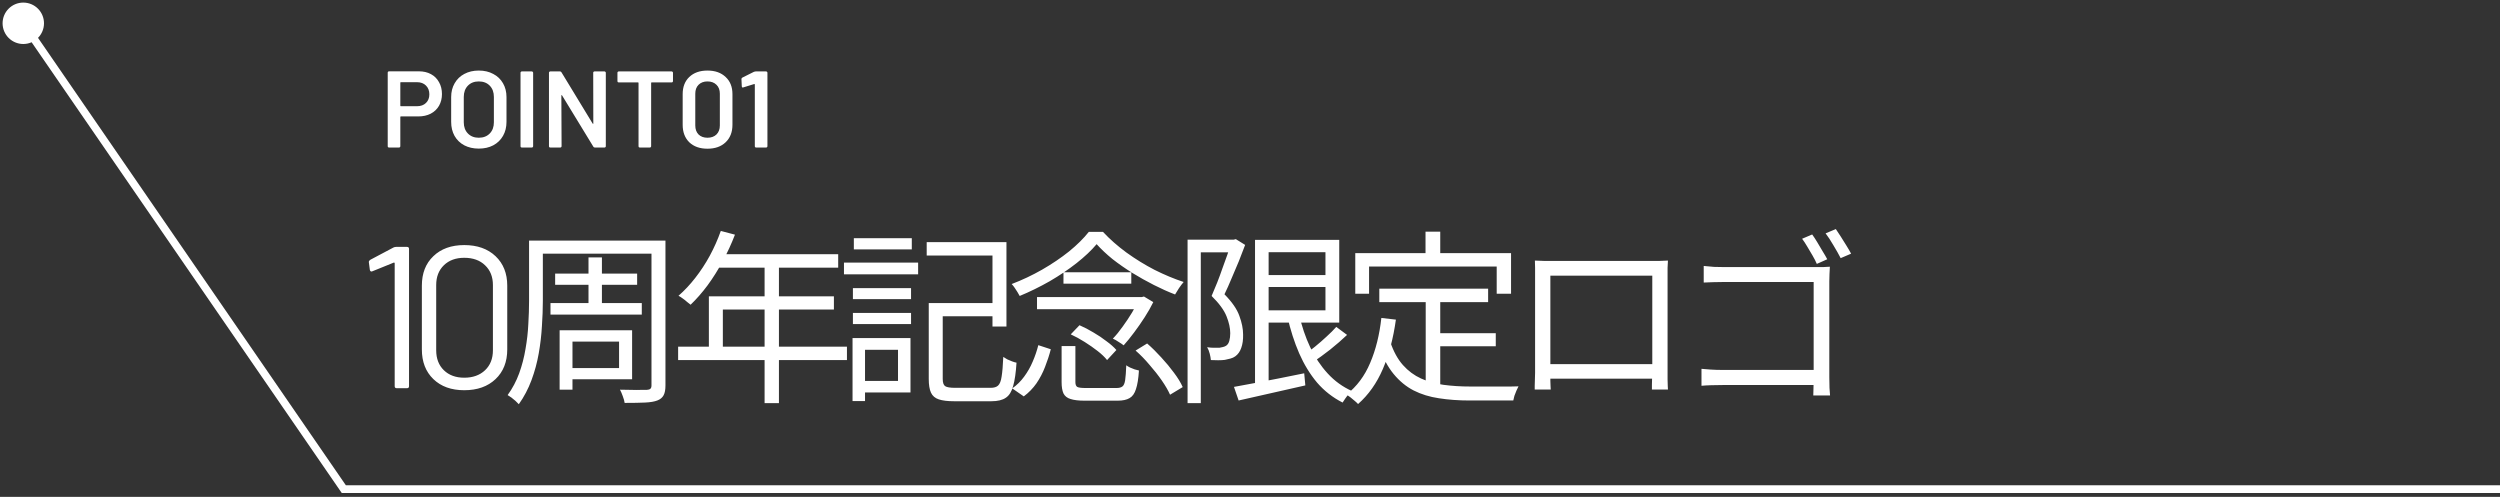
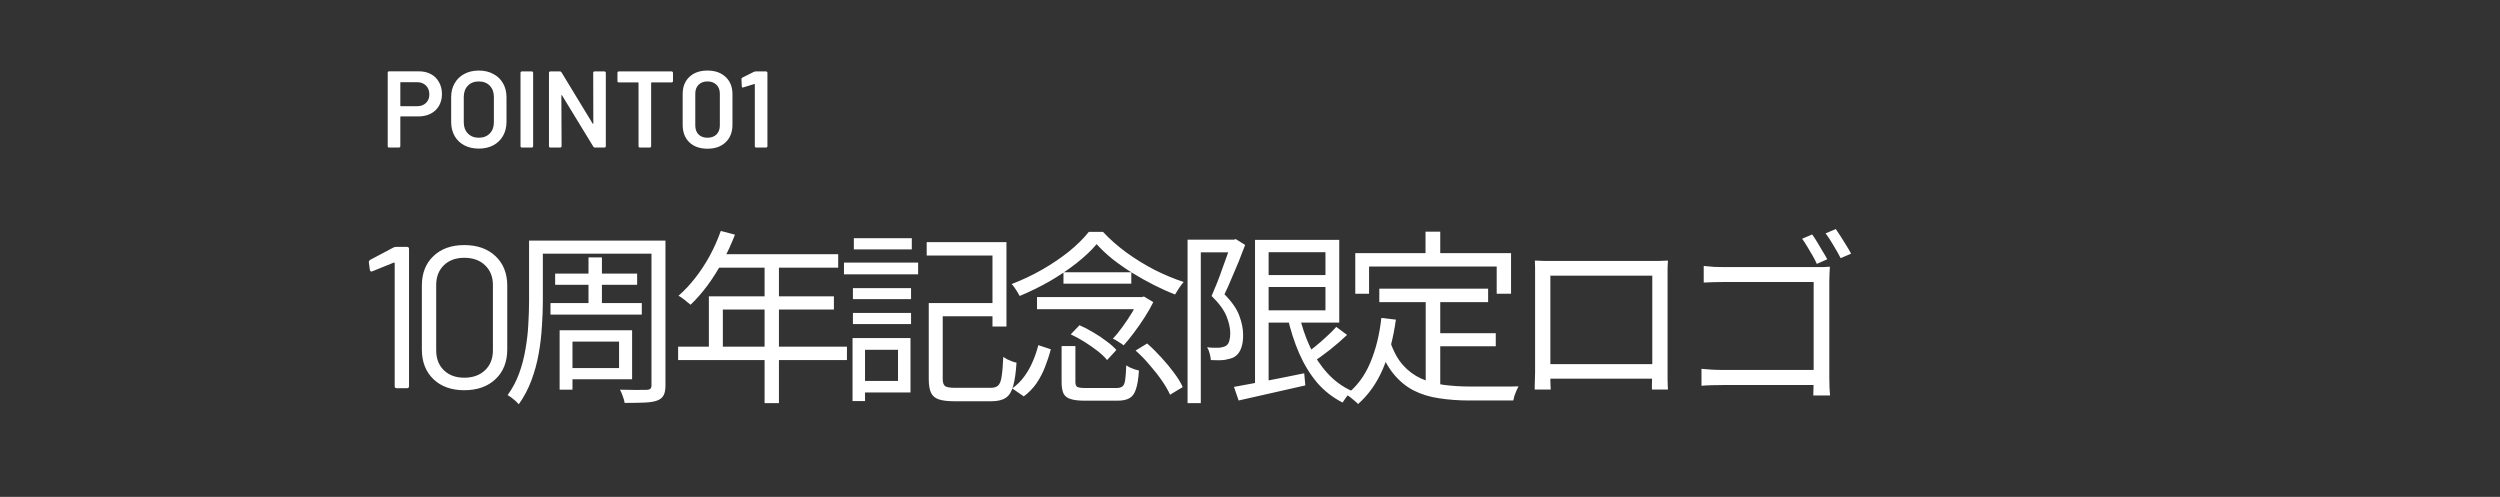
<svg xmlns="http://www.w3.org/2000/svg" width="322" height="64" viewBox="0 0 322 64" fill="none">
  <rect x="0" y="0" width="322" height="64" fill="#333333" stroke="none" />
  <path d="M50.68 31.878C50.784 31.826 50.897 31.8 51.018 31.8H52.422C52.595 31.8 52.682 31.887 52.682 32.06V49.74C52.682 49.913 52.595 50 52.422 50H51.096C50.923 50 50.836 49.913 50.836 49.74V33.906C50.836 33.871 50.819 33.845 50.784 33.828C50.767 33.811 50.741 33.811 50.706 33.828L47.95 34.946L47.846 34.972C47.742 34.972 47.673 34.903 47.638 34.764L47.508 33.776V33.724C47.508 33.637 47.569 33.551 47.69 33.464L50.68 31.878ZM59.796 50.26C58.132 50.26 56.806 49.783 55.818 48.83C54.83 47.877 54.336 46.603 54.336 45.008V36.792C54.336 35.197 54.83 33.932 55.818 32.996C56.806 32.043 58.132 31.566 59.796 31.566C61.477 31.566 62.821 32.043 63.826 32.996C64.831 33.949 65.334 35.215 65.334 36.792V45.008C65.334 46.603 64.831 47.877 63.826 48.83C62.821 49.783 61.477 50.26 59.796 50.26ZM59.796 48.648C60.905 48.648 61.798 48.327 62.474 47.686C63.15 47.045 63.488 46.187 63.488 45.112V36.714C63.488 35.657 63.15 34.807 62.474 34.166C61.815 33.525 60.922 33.204 59.796 33.204C58.704 33.204 57.828 33.525 57.17 34.166C56.511 34.807 56.182 35.657 56.182 36.714V45.112C56.182 46.187 56.511 47.045 57.17 47.686C57.828 48.327 58.704 48.648 59.796 48.648ZM69.199 30.992H84.607V32.672H69.199V30.992ZM71.503 35.24H82.063V36.68H71.503V35.24ZM70.903 39.032H82.663V40.52H70.903V39.032ZM68.143 30.992H69.919V38.768C69.919 39.76 69.879 40.84 69.799 42.008C69.735 43.16 69.599 44.328 69.391 45.512C69.183 46.696 68.871 47.848 68.455 48.968C68.039 50.088 67.495 51.12 66.823 52.064C66.711 51.936 66.567 51.792 66.391 51.632C66.215 51.488 66.039 51.344 65.863 51.2C65.687 51.072 65.527 50.968 65.383 50.888C66.007 50.024 66.503 49.088 66.871 48.08C67.239 47.056 67.511 46.008 67.687 44.936C67.879 43.848 67.999 42.784 68.047 41.744C68.111 40.688 68.143 39.696 68.143 38.768V30.992ZM83.911 30.992H85.711V49.64C85.711 50.2 85.631 50.624 85.471 50.912C85.311 51.216 85.039 51.44 84.655 51.584C84.287 51.728 83.767 51.816 83.095 51.848C82.423 51.88 81.543 51.896 80.455 51.896C80.423 51.656 80.343 51.368 80.215 51.032C80.103 50.712 79.983 50.432 79.855 50.192C80.383 50.208 80.879 50.216 81.343 50.216C81.823 50.232 82.239 50.232 82.591 50.216C82.943 50.216 83.183 50.216 83.311 50.216C83.535 50.2 83.687 50.152 83.767 50.072C83.863 49.992 83.911 49.848 83.911 49.64V30.992ZM75.799 33.152H77.527V39.896H75.799V33.152ZM73.039 42.536H81.415V48.848H73.039V47.408H79.735V44H73.039V42.536ZM72.079 42.536H73.735V50.192H72.079V42.536ZM92.839 29.744L94.663 30.224C94.215 31.392 93.687 32.536 93.079 33.656C92.487 34.76 91.839 35.792 91.135 36.752C90.431 37.696 89.703 38.528 88.951 39.248C88.839 39.152 88.687 39.032 88.495 38.888C88.319 38.728 88.127 38.576 87.919 38.432C87.727 38.288 87.551 38.176 87.391 38.096C88.159 37.424 88.879 36.656 89.551 35.792C90.239 34.912 90.863 33.96 91.423 32.936C91.983 31.896 92.455 30.832 92.839 29.744ZM92.479 32.744H107.959V34.472H91.591L92.479 32.744ZM91.303 38.168H107.407V39.872H93.103V45.536H91.303V38.168ZM87.343 44.648H109.087V46.376H87.343V44.648ZM98.479 33.656H100.327V51.92H98.479V33.656ZM120.415 39.032H128.719V40.736H120.415V39.032ZM119.623 39.032H121.423V48.8C121.423 49.28 121.527 49.592 121.735 49.736C121.943 49.88 122.375 49.952 123.031 49.952C123.175 49.952 123.455 49.952 123.871 49.952C124.287 49.952 124.735 49.952 125.215 49.952C125.711 49.952 126.175 49.952 126.607 49.952C127.055 49.952 127.383 49.952 127.591 49.952C128.023 49.952 128.343 49.856 128.551 49.664C128.775 49.456 128.927 49.072 129.007 48.512C129.103 47.936 129.175 47.088 129.223 45.968C129.367 46.064 129.535 46.168 129.727 46.28C129.935 46.376 130.143 46.464 130.351 46.544C130.559 46.624 130.751 46.68 130.927 46.712C130.847 47.992 130.703 48.992 130.495 49.712C130.303 50.432 129.991 50.936 129.559 51.224C129.127 51.528 128.503 51.68 127.687 51.68C127.575 51.68 127.351 51.68 127.015 51.68C126.695 51.68 126.319 51.68 125.887 51.68C125.471 51.68 125.055 51.68 124.639 51.68C124.223 51.68 123.847 51.68 123.511 51.68C123.191 51.68 122.983 51.68 122.887 51.68C122.055 51.68 121.399 51.6 120.919 51.44C120.439 51.28 120.103 50.992 119.911 50.576C119.719 50.16 119.623 49.568 119.623 48.8V39.032ZM119.359 31.184H129.631V42.056H127.831V32.912H119.359V31.184ZM109.855 37.112H117.343V38.528H109.855V37.112ZM109.975 30.68H117.439V32.12H109.975V30.68ZM109.855 40.304H117.343V41.744H109.855V40.304ZM108.703 33.824H118.255V35.336H108.703V33.824ZM110.695 43.544H117.271V50.552H110.695V49.064H115.663V45.056H110.695V43.544ZM109.807 43.544H111.415V51.656H109.807V43.544ZM136.735 44.576H138.511V49.208C138.511 49.528 138.591 49.736 138.751 49.832C138.911 49.928 139.279 49.976 139.855 49.976C139.999 49.976 140.239 49.976 140.575 49.976C140.927 49.976 141.319 49.976 141.751 49.976C142.183 49.976 142.583 49.976 142.951 49.976C143.335 49.976 143.615 49.976 143.791 49.976C144.127 49.976 144.383 49.912 144.559 49.784C144.735 49.656 144.855 49.384 144.919 48.968C144.983 48.536 145.031 47.896 145.063 47.048C145.191 47.144 145.351 47.24 145.543 47.336C145.735 47.416 145.935 47.496 146.143 47.576C146.351 47.64 146.535 47.688 146.695 47.72C146.631 48.76 146.503 49.56 146.311 50.12C146.135 50.68 145.863 51.064 145.495 51.272C145.127 51.496 144.607 51.608 143.935 51.608C143.839 51.608 143.647 51.608 143.359 51.608C143.071 51.608 142.743 51.608 142.375 51.608C142.007 51.608 141.639 51.608 141.271 51.608C140.903 51.608 140.575 51.608 140.287 51.608C139.999 51.608 139.807 51.608 139.711 51.608C138.927 51.608 138.319 51.536 137.887 51.392C137.455 51.264 137.151 51.024 136.975 50.672C136.815 50.32 136.735 49.832 136.735 49.208V44.576ZM137.911 43.064L139.039 41.888C139.631 42.144 140.231 42.456 140.839 42.824C141.447 43.176 142.007 43.552 142.519 43.952C143.047 44.336 143.471 44.712 143.791 45.08L142.591 46.376C142.303 46.008 141.903 45.624 141.391 45.224C140.879 44.824 140.319 44.432 139.711 44.048C139.103 43.664 138.503 43.336 137.911 43.064ZM146.263 45.152L147.751 44.24C148.375 44.784 148.983 45.384 149.575 46.04C150.183 46.696 150.727 47.352 151.207 48.008C151.703 48.664 152.079 49.28 152.335 49.856L150.703 50.84C150.463 50.296 150.111 49.688 149.647 49.016C149.183 48.344 148.655 47.672 148.063 47C147.487 46.312 146.887 45.696 146.263 45.152ZM133.735 44.456L135.343 44.984C135.151 45.736 134.903 46.496 134.599 47.264C134.311 48.016 133.943 48.72 133.495 49.376C133.047 50.016 132.503 50.576 131.863 51.056L130.375 50.024C130.967 49.608 131.479 49.104 131.911 48.512C132.359 47.904 132.727 47.256 133.015 46.568C133.319 45.864 133.559 45.16 133.735 44.456ZM133.567 38.264H147.199V39.824H133.567V38.264ZM136.975 35.072H145.711V36.536H136.975V35.072ZM141.247 31.448C140.575 32.248 139.711 33.064 138.655 33.896C137.615 34.712 136.463 35.488 135.199 36.224C133.935 36.944 132.647 37.576 131.335 38.12C131.255 37.96 131.159 37.792 131.047 37.616C130.935 37.424 130.815 37.24 130.687 37.064C130.559 36.872 130.431 36.712 130.303 36.584C131.647 36.072 132.951 35.456 134.215 34.736C135.495 34 136.655 33.216 137.695 32.384C138.735 31.536 139.583 30.696 140.239 29.864H142.063C142.943 30.808 143.951 31.696 145.087 32.528C146.239 33.36 147.447 34.104 148.711 34.76C149.991 35.4 151.239 35.92 152.455 36.32C152.263 36.544 152.063 36.808 151.855 37.112C151.663 37.416 151.495 37.688 151.351 37.928C150.471 37.592 149.559 37.184 148.615 36.704C147.671 36.224 146.743 35.704 145.831 35.144C144.935 34.584 144.087 33.992 143.287 33.368C142.503 32.728 141.823 32.088 141.247 31.448ZM146.671 38.264H147.055L147.343 38.192L148.543 38.912C148.239 39.536 147.871 40.184 147.439 40.856C147.007 41.528 146.551 42.184 146.071 42.824C145.607 43.448 145.159 44 144.727 44.48C144.551 44.336 144.327 44.184 144.055 44.024C143.799 43.848 143.559 43.712 143.335 43.616C143.767 43.168 144.191 42.648 144.607 42.056C145.039 41.464 145.439 40.864 145.807 40.256C146.175 39.648 146.463 39.096 146.671 38.6V38.264ZM162.679 35.432H171.631V36.968H162.679V35.432ZM158.935 49.832C159.687 49.688 160.551 49.528 161.527 49.352C162.503 49.16 163.543 48.96 164.647 48.752C165.751 48.528 166.863 48.304 167.983 48.08L168.127 49.64C166.607 49.992 165.087 50.336 163.567 50.672C162.063 51.008 160.719 51.312 159.535 51.584L158.935 49.832ZM161.647 30.896H163.399V49.976H161.647V30.896ZM162.679 30.896H172.495V41.552H162.679V39.968H170.719V32.48H162.679V30.896ZM167.335 40.544C167.671 42.032 168.143 43.424 168.751 44.72C169.359 46 170.111 47.128 171.007 48.104C171.903 49.08 172.943 49.832 174.127 50.36C173.999 50.472 173.855 50.616 173.695 50.792C173.535 50.968 173.391 51.152 173.263 51.344C173.135 51.536 173.023 51.704 172.927 51.848C171.663 51.208 170.567 50.352 169.639 49.28C168.727 48.192 167.959 46.936 167.335 45.512C166.711 44.072 166.207 42.504 165.823 40.808L167.335 40.544ZM172.111 42.104L173.503 43.136C172.847 43.76 172.119 44.392 171.319 45.032C170.519 45.656 169.783 46.192 169.111 46.64L167.983 45.704C168.415 45.4 168.879 45.048 169.375 44.648C169.887 44.232 170.383 43.8 170.863 43.352C171.359 42.904 171.775 42.488 172.111 42.104ZM152.959 30.872H159.103V32.504H154.663V51.92H152.959V30.872ZM158.575 30.872H158.887L159.175 30.8L160.375 31.544C160.135 32.2 159.863 32.904 159.559 33.656C159.255 34.392 158.943 35.128 158.623 35.864C158.319 36.6 158.015 37.28 157.711 37.904C158.687 38.896 159.327 39.824 159.631 40.688C159.951 41.552 160.111 42.352 160.111 43.088C160.127 43.76 160.047 44.336 159.871 44.816C159.711 45.28 159.455 45.64 159.103 45.896C158.927 46.024 158.719 46.12 158.479 46.184C158.255 46.248 158.015 46.304 157.759 46.352C157.503 46.384 157.215 46.4 156.895 46.4C156.575 46.4 156.263 46.392 155.959 46.376C155.943 46.152 155.895 45.88 155.815 45.56C155.735 45.24 155.623 44.96 155.479 44.72C155.799 44.768 156.087 44.792 156.343 44.792C156.615 44.792 156.855 44.792 157.063 44.792C157.223 44.76 157.375 44.728 157.519 44.696C157.663 44.664 157.799 44.608 157.927 44.528C158.119 44.4 158.255 44.192 158.335 43.904C158.415 43.616 158.455 43.288 158.455 42.92C158.455 42.264 158.295 41.536 157.975 40.736C157.655 39.936 157.015 39.064 156.055 38.12C156.295 37.576 156.535 37 156.775 36.392C157.015 35.784 157.239 35.176 157.447 34.568C157.671 33.96 157.879 33.384 158.071 32.84C158.263 32.296 158.431 31.808 158.575 31.376V30.872ZM177.655 37.184H191.671V38.912H177.655V37.184ZM184.567 42.92H192.655V44.6H184.567V42.92ZM183.631 38.048H185.503V50.216L183.631 49.952V38.048ZM177.919 40.952L179.791 41.168C179.455 43.584 178.895 45.704 178.111 47.528C177.327 49.352 176.263 50.856 174.919 52.04C174.823 51.928 174.679 51.792 174.487 51.632C174.311 51.488 174.127 51.336 173.935 51.176C173.743 51.032 173.575 50.912 173.431 50.816C174.759 49.776 175.775 48.416 176.479 46.736C177.199 45.056 177.679 43.128 177.919 40.952ZM179.071 44.048C179.487 45.28 180.031 46.272 180.703 47.024C181.375 47.776 182.151 48.352 183.031 48.752C183.911 49.152 184.879 49.424 185.935 49.568C187.007 49.712 188.159 49.784 189.391 49.784C189.567 49.784 189.855 49.784 190.255 49.784C190.655 49.784 191.103 49.784 191.599 49.784C192.111 49.784 192.631 49.784 193.159 49.784C193.687 49.784 194.167 49.784 194.599 49.784C195.031 49.784 195.359 49.776 195.583 49.76C195.503 49.904 195.415 50.088 195.319 50.312C195.223 50.536 195.135 50.76 195.055 50.984C194.991 51.208 194.943 51.408 194.911 51.584H193.711H189.295C187.871 51.584 186.551 51.488 185.335 51.296C184.135 51.12 183.047 50.784 182.071 50.288C181.111 49.792 180.255 49.088 179.503 48.176C178.751 47.264 178.119 46.08 177.607 44.624L179.071 44.048ZM183.607 29.84H185.503V33.728H183.607V29.84ZM174.559 32.6H194.623V37.832H192.775V34.328H176.335V37.832H174.559V32.6ZM197.695 33.56C198.175 33.576 198.583 33.592 198.919 33.608C199.255 33.608 199.559 33.608 199.831 33.608C200.023 33.608 200.375 33.608 200.887 33.608C201.399 33.608 202.015 33.608 202.735 33.608C203.471 33.608 204.255 33.608 205.087 33.608C205.919 33.608 206.743 33.608 207.559 33.608C208.391 33.608 209.167 33.608 209.887 33.608C210.607 33.608 211.215 33.608 211.711 33.608C212.207 33.608 212.543 33.608 212.719 33.608C212.975 33.608 213.295 33.608 213.679 33.608C214.079 33.592 214.463 33.576 214.831 33.56C214.815 33.848 214.799 34.16 214.783 34.496C214.783 34.816 214.783 35.128 214.783 35.432C214.783 35.592 214.783 35.912 214.783 36.392C214.783 36.856 214.783 37.424 214.783 38.096C214.783 38.768 214.783 39.496 214.783 40.28C214.783 41.048 214.783 41.816 214.783 42.584C214.783 43.352 214.783 44.064 214.783 44.72C214.783 45.376 214.783 45.936 214.783 46.4C214.783 46.848 214.783 47.136 214.783 47.264C214.783 47.44 214.783 47.68 214.783 47.984C214.783 48.288 214.783 48.592 214.783 48.896C214.799 49.2 214.807 49.472 214.807 49.712C214.823 49.936 214.831 50.088 214.831 50.168H212.767C212.767 50.072 212.767 49.88 212.767 49.592C212.783 49.288 212.791 48.952 212.791 48.584C212.807 48.2 212.815 47.84 212.815 47.504C212.815 47.392 212.815 47.088 212.815 46.592C212.815 46.096 212.815 45.488 212.815 44.768C212.815 44.032 212.815 43.248 212.815 42.416C212.815 41.568 212.815 40.744 212.815 39.944C212.815 39.128 212.815 38.384 212.815 37.712C212.815 37.04 212.815 36.504 212.815 36.104C212.815 35.704 212.815 35.504 212.815 35.504H199.687C199.687 35.504 199.687 35.704 199.687 36.104C199.687 36.488 199.687 37.016 199.687 37.688C199.687 38.36 199.687 39.104 199.687 39.92C199.687 40.72 199.687 41.536 199.687 42.368C199.687 43.2 199.687 43.984 199.687 44.72C199.687 45.44 199.687 46.048 199.687 46.544C199.687 47.04 199.687 47.36 199.687 47.504C199.687 47.712 199.687 47.952 199.687 48.224C199.687 48.496 199.687 48.768 199.687 49.04C199.703 49.296 199.711 49.528 199.711 49.736C199.727 49.944 199.735 50.088 199.735 50.168H197.671C197.671 50.088 197.671 49.936 197.671 49.712C197.687 49.472 197.695 49.2 197.695 48.896C197.711 48.592 197.719 48.296 197.719 48.008C197.719 47.704 197.719 47.448 197.719 47.24C197.719 47.112 197.719 46.816 197.719 46.352C197.719 45.888 197.719 45.32 197.719 44.648C197.719 43.976 197.719 43.256 197.719 42.488C197.719 41.704 197.719 40.928 197.719 40.16C197.719 39.376 197.719 38.656 197.719 38C197.719 37.328 197.719 36.768 197.719 36.32C197.719 35.856 197.719 35.56 197.719 35.432C197.719 35.144 197.719 34.832 197.719 34.496C197.719 34.16 197.711 33.848 197.695 33.56ZM213.583 46.904V48.776H198.751V46.904H213.583ZM233.407 30.2C233.599 30.456 233.815 30.784 234.055 31.184C234.295 31.568 234.527 31.96 234.751 32.36C234.991 32.744 235.191 33.088 235.351 33.392L234.007 33.992C233.863 33.656 233.679 33.296 233.455 32.912C233.231 32.512 232.999 32.12 232.759 31.736C232.535 31.352 232.319 31.024 232.111 30.752L233.407 30.2ZM236.455 29.504C236.647 29.776 236.863 30.104 237.103 30.488C237.343 30.856 237.583 31.24 237.823 31.64C238.063 32.024 238.263 32.368 238.423 32.672L237.079 33.248C236.823 32.752 236.511 32.2 236.143 31.592C235.791 30.984 235.455 30.472 235.135 30.056L236.455 29.504ZM219.439 34.256C219.855 34.304 220.303 34.344 220.783 34.376C221.263 34.392 221.695 34.4 222.079 34.4H233.887C234.191 34.4 234.503 34.4 234.823 34.4C235.159 34.384 235.447 34.368 235.687 34.352C235.671 34.624 235.655 34.936 235.639 35.288C235.623 35.624 235.615 35.936 235.615 36.224V48.608C235.615 49.04 235.623 49.488 235.639 49.952C235.671 50.416 235.695 50.744 235.711 50.936H233.551C233.551 50.744 233.559 50.448 233.575 50.048C233.591 49.664 233.599 49.256 233.599 48.824V36.32H222.103C221.655 36.32 221.167 36.328 220.639 36.344C220.127 36.36 219.727 36.376 219.439 36.392V34.256ZM219.151 47.504C219.455 47.536 219.847 47.568 220.327 47.6C220.823 47.632 221.319 47.648 221.815 47.648H234.679V49.592H221.863C221.383 49.592 220.887 49.6 220.375 49.616C219.879 49.632 219.471 49.656 219.151 49.688V47.504Z" fill="white" />
  <path d="M53.956 9.186C54.544 9.186 55.062 9.307 55.51 9.55C55.958 9.793 56.303 10.138 56.546 10.586C56.798 11.025 56.924 11.533 56.924 12.112C56.924 12.681 56.798 13.185 56.546 13.624C56.294 14.063 55.935 14.403 55.468 14.646C55.011 14.879 54.479 14.996 53.872 14.996H51.632C51.585 14.996 51.562 15.019 51.562 15.066V18.832C51.562 18.879 51.543 18.921 51.506 18.958C51.478 18.986 51.441 19 51.394 19H50.106C50.059 19 50.017 18.986 49.98 18.958C49.952 18.921 49.938 18.879 49.938 18.832V9.354C49.938 9.307 49.952 9.27 49.98 9.242C50.017 9.205 50.059 9.186 50.106 9.186H53.956ZM53.718 13.68C54.194 13.68 54.577 13.54 54.866 13.26C55.155 12.98 55.3 12.611 55.3 12.154C55.3 11.687 55.155 11.309 54.866 11.02C54.577 10.731 54.194 10.586 53.718 10.586H51.632C51.585 10.586 51.562 10.609 51.562 10.656V13.61C51.562 13.657 51.585 13.68 51.632 13.68H53.718ZM61.666 19.14C60.966 19.14 60.346 19 59.804 18.72C59.263 18.431 58.843 18.025 58.544 17.502C58.255 16.979 58.11 16.377 58.11 15.696V12.504C58.11 11.832 58.26 11.239 58.558 10.726C58.857 10.203 59.272 9.802 59.804 9.522C60.346 9.233 60.966 9.088 61.666 9.088C62.376 9.088 62.996 9.233 63.528 9.522C64.07 9.802 64.49 10.203 64.788 10.726C65.087 11.239 65.236 11.832 65.236 12.504V15.696C65.236 16.377 65.087 16.979 64.788 17.502C64.49 18.025 64.07 18.431 63.528 18.72C62.996 19 62.376 19.14 61.666 19.14ZM61.666 17.74C62.254 17.74 62.725 17.558 63.08 17.194C63.435 16.83 63.612 16.349 63.612 15.752V12.49C63.612 11.883 63.435 11.398 63.08 11.034C62.725 10.67 62.254 10.488 61.666 10.488C61.087 10.488 60.621 10.67 60.266 11.034C59.911 11.398 59.734 11.883 59.734 12.49V15.752C59.734 16.349 59.911 16.83 60.266 17.194C60.621 17.558 61.087 17.74 61.666 17.74ZM67.212 19C67.165 19 67.123 18.986 67.085 18.958C67.058 18.921 67.043 18.879 67.043 18.832V9.368C67.043 9.321 67.058 9.284 67.085 9.256C67.123 9.219 67.165 9.2 67.212 9.2H68.499C68.546 9.2 68.584 9.219 68.612 9.256C68.649 9.284 68.668 9.321 68.668 9.368V18.832C68.668 18.879 68.649 18.921 68.612 18.958C68.584 18.986 68.546 19 68.499 19H67.212ZM76.406 9.368C76.406 9.321 76.419 9.284 76.448 9.256C76.485 9.219 76.527 9.2 76.573 9.2H77.862C77.908 9.2 77.945 9.219 77.974 9.256C78.011 9.284 78.029 9.321 78.029 9.368V18.832C78.029 18.879 78.011 18.921 77.974 18.958C77.945 18.986 77.908 19 77.862 19H76.615C76.522 19 76.457 18.963 76.419 18.888L72.388 12.28C72.369 12.252 72.35 12.243 72.332 12.252C72.313 12.252 72.303 12.271 72.303 12.308L72.332 18.832C72.332 18.879 72.313 18.921 72.275 18.958C72.248 18.986 72.21 19 72.163 19H70.876C70.829 19 70.787 18.986 70.749 18.958C70.722 18.921 70.707 18.879 70.707 18.832V9.368C70.707 9.321 70.722 9.284 70.749 9.256C70.787 9.219 70.829 9.2 70.876 9.2H72.121C72.215 9.2 72.28 9.237 72.317 9.312L76.335 15.92C76.354 15.948 76.373 15.962 76.391 15.962C76.41 15.953 76.419 15.929 76.419 15.892L76.406 9.368ZM86.513 9.2C86.559 9.2 86.597 9.219 86.625 9.256C86.662 9.284 86.681 9.321 86.681 9.368V10.446C86.681 10.493 86.662 10.535 86.625 10.572C86.597 10.6 86.559 10.614 86.513 10.614H83.937C83.89 10.614 83.867 10.637 83.867 10.684V18.832C83.867 18.879 83.848 18.921 83.811 18.958C83.783 18.986 83.745 19 83.699 19H82.411C82.364 19 82.322 18.986 82.285 18.958C82.257 18.921 82.243 18.879 82.243 18.832V10.684C82.243 10.637 82.219 10.614 82.173 10.614H79.695C79.648 10.614 79.606 10.6 79.569 10.572C79.541 10.535 79.527 10.493 79.527 10.446V9.368C79.527 9.321 79.541 9.284 79.569 9.256C79.606 9.219 79.648 9.2 79.695 9.2H86.513ZM91.12 19.154C90.14 19.154 89.361 18.879 88.782 18.328C88.213 17.768 87.928 17.017 87.928 16.074V12.126C87.928 11.193 88.213 10.455 88.782 9.914C89.361 9.363 90.14 9.088 91.12 9.088C92.1 9.088 92.879 9.363 93.458 9.914C94.046 10.455 94.34 11.193 94.34 12.126V16.074C94.34 17.017 94.046 17.768 93.458 18.328C92.879 18.879 92.1 19.154 91.12 19.154ZM91.12 17.74C91.606 17.74 91.993 17.6 92.282 17.32C92.572 17.031 92.716 16.643 92.716 16.158V12.07C92.716 11.585 92.572 11.202 92.282 10.922C91.993 10.633 91.606 10.488 91.12 10.488C90.644 10.488 90.261 10.633 89.972 10.922C89.692 11.202 89.552 11.585 89.552 12.07V16.158C89.552 16.643 89.692 17.031 89.972 17.32C90.261 17.6 90.644 17.74 91.12 17.74ZM97.123 9.242C97.198 9.214 97.267 9.2 97.333 9.2H98.677C98.724 9.2 98.761 9.219 98.789 9.256C98.826 9.284 98.845 9.321 98.845 9.368V18.832C98.845 18.879 98.826 18.921 98.789 18.958C98.761 18.986 98.724 19 98.677 19H97.389C97.342 19 97.3 18.986 97.263 18.958C97.235 18.921 97.221 18.879 97.221 18.832V10.88C97.221 10.861 97.212 10.847 97.193 10.838C97.174 10.819 97.156 10.815 97.137 10.824L95.737 11.258C95.718 11.267 95.695 11.272 95.667 11.272C95.629 11.272 95.597 11.258 95.569 11.23C95.55 11.202 95.541 11.165 95.541 11.118L95.499 10.194C95.499 10.101 95.536 10.035 95.611 9.998L97.123 9.242Z" fill="white" />
-   <path d="M5.667 3C5.667 4.473 4.473 5.667 3 5.667C1.527 5.667 0.333 4.473 0.333 3C0.333 1.527 1.527 0.333 3 0.333C4.473 0.333 5.667 1.527 5.667 3ZM44.282 63V63.5H44.02L43.87 63.283L44.282 63ZM3.412 2.717L44.694 62.717L43.87 63.283L2.588 3.283L3.412 2.717ZM44.282 62.5H322V63.5H44.282V62.5Z" fill="white" />
</svg>